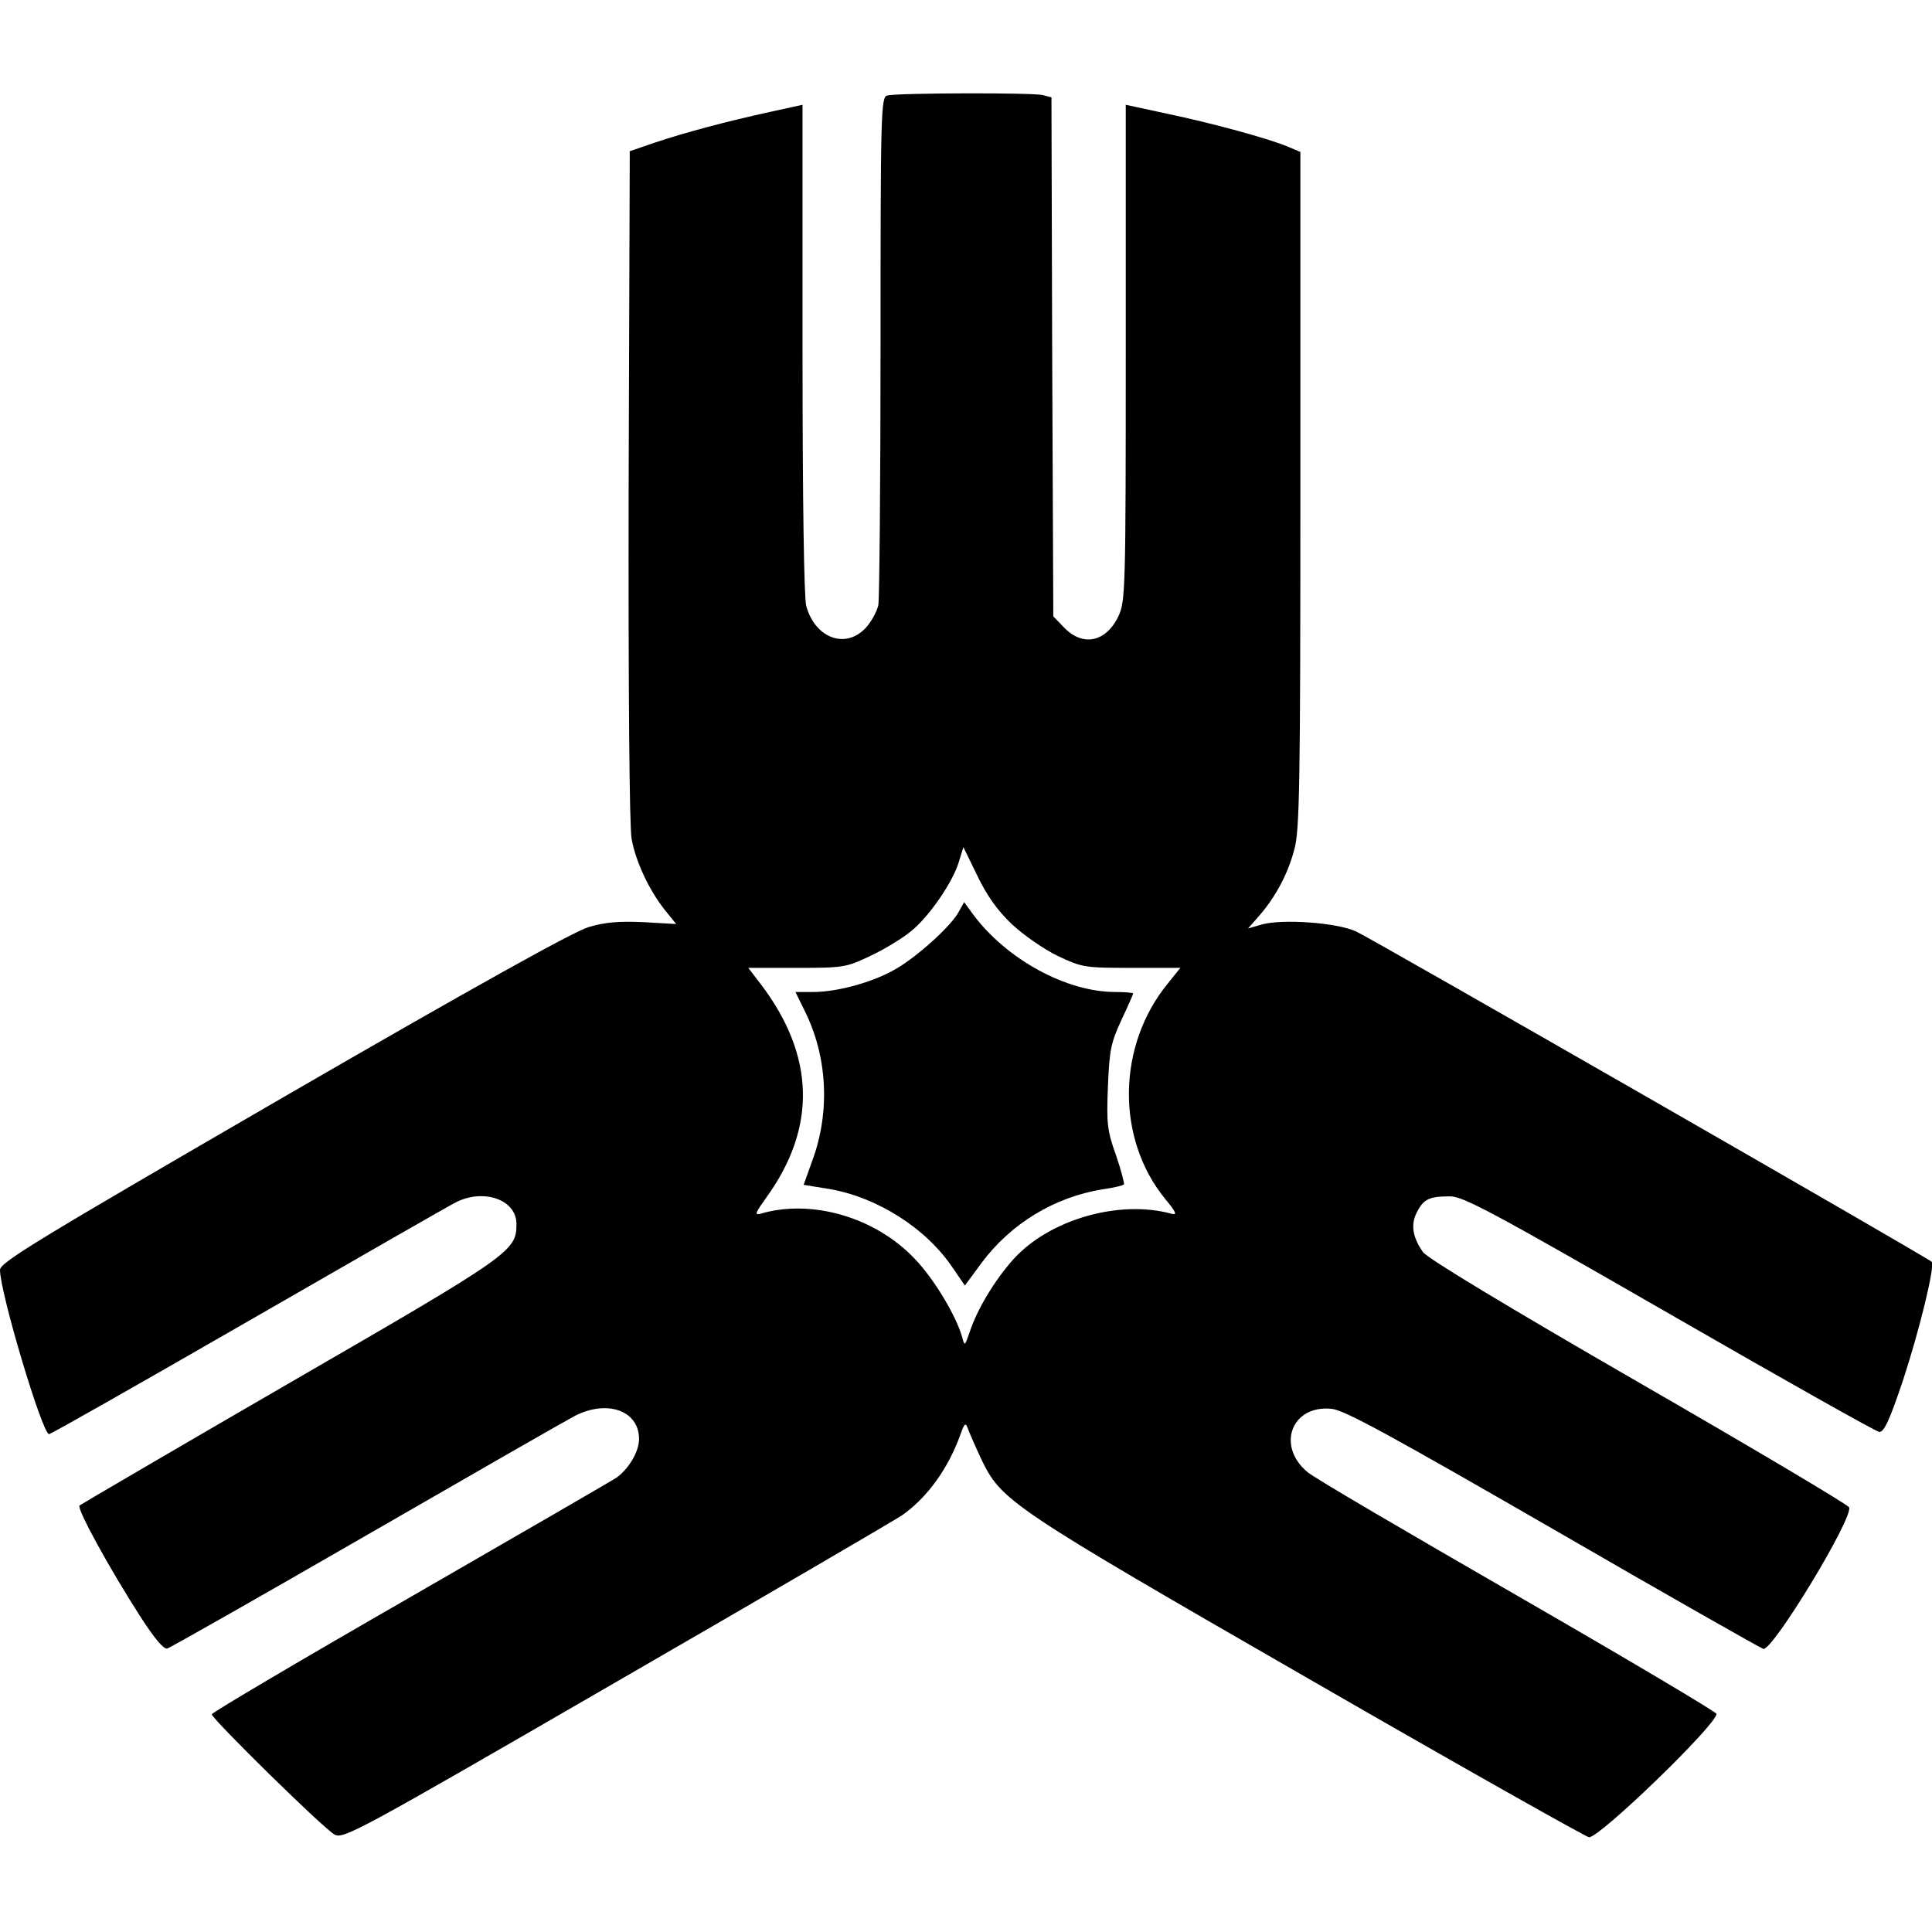
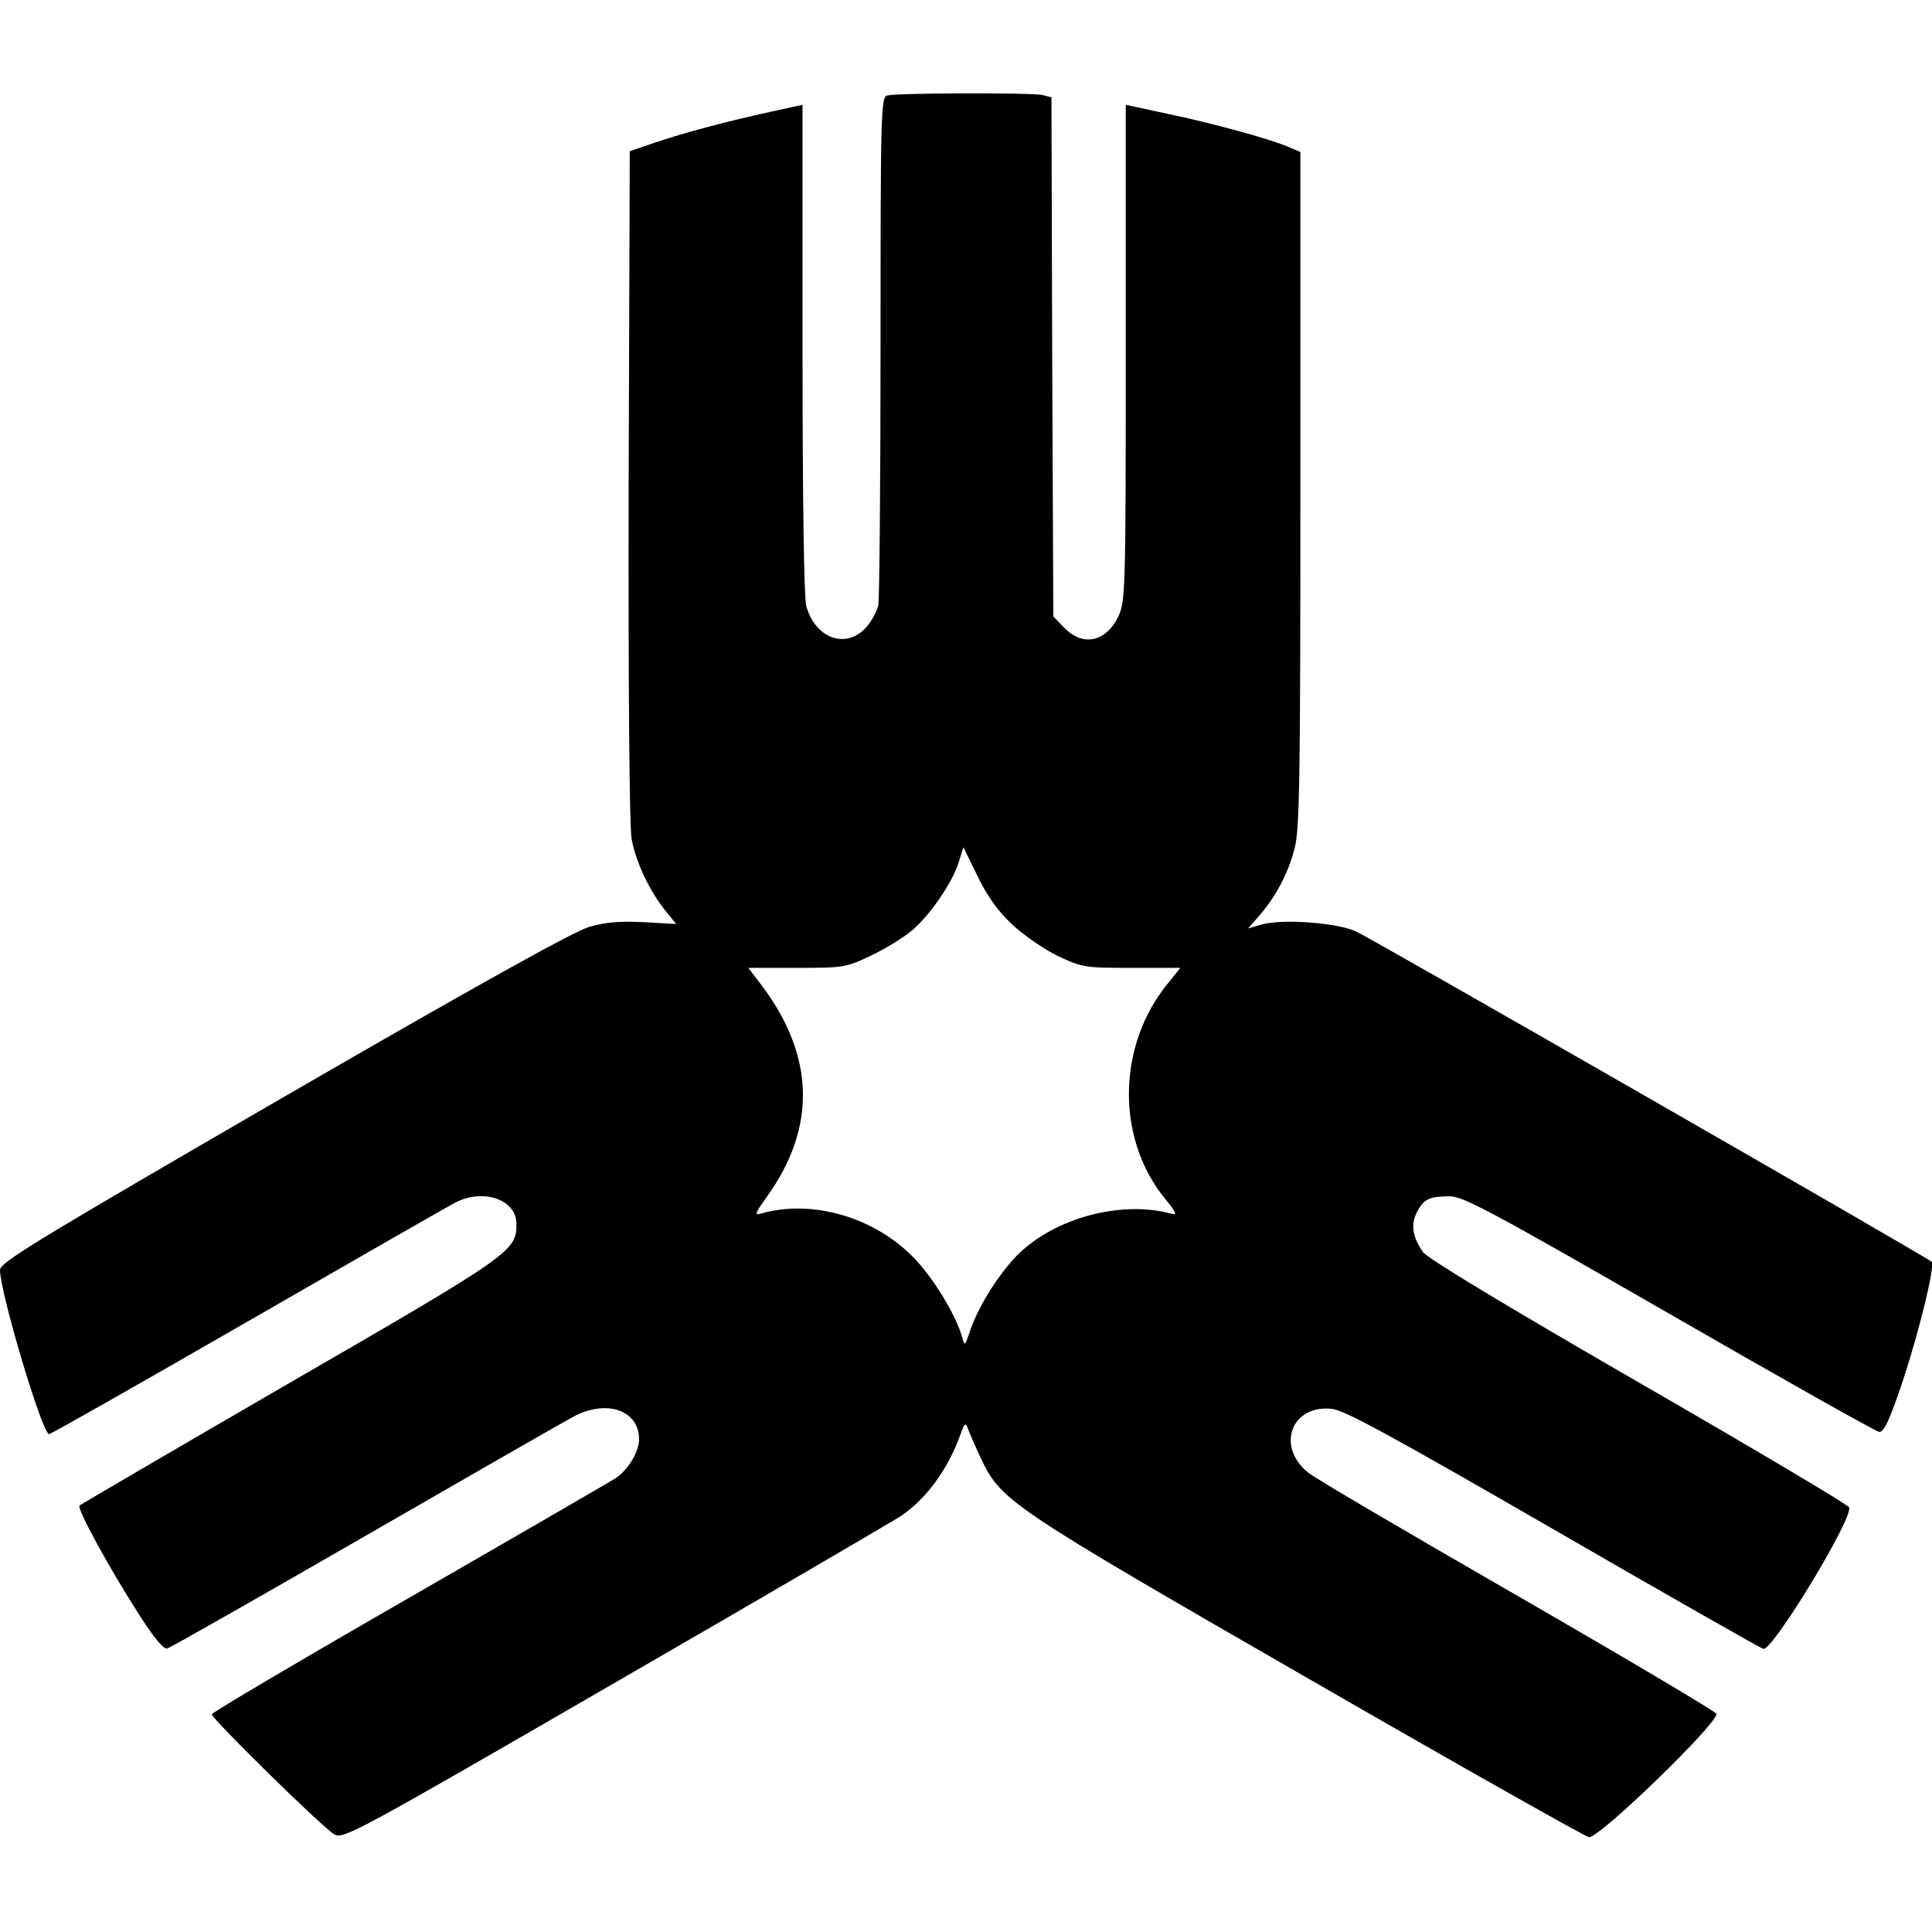
<svg xmlns="http://www.w3.org/2000/svg" version="1.0" width="520pt" height="520pt" viewBox="0 0 520 520" preserveAspectRatio="xMidYMid meet">
  <g transform="translate(0,520) scale(0.1,-0.1)" fill="#000000" stroke="none">
    <path d="M2388 4943 c-17 -4 -18 -45 -18 -672 0 -368 -3 -683 -6 -700 -4 -17 -19 -45 -34 -61 -54 -58 -136 -28 -160 59 -6 22 -10 282 -10 693 l0 656 -82 -18 c-124 -27 -235 -57 -313 -83 l-70 -24 -3 -899 c-1 -557 2 -919 8 -952 11 -61 47 -138 90 -192 l30 -37 -88 5 c-66 3 -103 0 -147 -13 -39 -11 -309 -161 -822 -458 -666 -386 -763 -445 -763 -465 0 -61 114 -442 132 -442 5 0 246 137 536 304 290 167 541 311 559 320 75 38 163 7 163 -58 0 -73 -10 -81 -607 -426 -309 -179 -565 -329 -569 -332 -8 -8 80 -169 165 -301 37 -57 61 -86 71 -84 8 2 249 139 535 304 286 165 539 310 562 322 88 45 173 14 173 -62 0 -33 -26 -78 -59 -103 -8 -6 -257 -150 -552 -320 -296 -170 -538 -313 -539 -318 0 -12 302 -309 331 -324 24 -12 63 9 754 409 402 232 749 435 772 450 68 47 125 126 158 218 11 31 14 33 20 16 4 -11 20 -48 36 -82 54 -113 78 -129 884 -593 406 -234 745 -425 752 -425 30 0 343 303 343 332 0 5 -241 148 -536 318 -295 170 -550 319 -565 333 -85 71 -42 182 66 170 35 -4 159 -72 596 -324 304 -176 558 -320 565 -322 25 -6 242 352 231 381 -3 7 -257 158 -566 336 -355 205 -569 334 -581 351 -28 40 -34 74 -16 108 18 35 33 42 89 42 35 0 114 -42 590 -316 302 -174 556 -317 565 -318 13 -1 28 32 64 139 44 134 87 309 77 319 -12 12 -1511 872 -1549 889 -53 24 -197 34 -253 19 l-38 -11 30 34 c45 52 78 114 95 180 14 51 16 179 16 968 l0 908 -33 14 c-52 22 -206 64 -326 89 l-111 24 0 -667 c0 -632 -1 -668 -19 -708 -33 -71 -96 -85 -147 -32 l-29 30 -3 699 -2 698 -23 6 c-25 7 -393 6 -419 -1z m336 -2231 c31 -29 86 -67 123 -85 66 -31 72 -32 199 -32 l131 0 -33 -41 c-138 -168 -141 -419 -7 -582 28 -34 32 -43 17 -39 -141 39 -330 -15 -427 -123 -50 -56 -97 -134 -117 -195 -13 -38 -14 -39 -20 -15 -16 58 -76 158 -128 212 -106 112 -278 162 -416 121 -16 -4 -12 4 16 43 137 189 132 383 -15 576 l-33 43 130 0 c126 0 133 1 198 32 37 17 86 47 108 65 49 38 115 134 131 189 l12 39 38 -78 c26 -54 55 -94 93 -130z" />
-     <path d="M2580 2745 c-21 -39 -118 -126 -176 -157 -62 -34 -153 -58 -216 -58 l-47 0 24 -49 c62 -123 70 -272 22 -403 l-24 -67 68 -11 c130 -22 262 -106 333 -212 l33 -48 45 61 c79 106 196 177 326 198 29 4 54 10 57 13 2 2 -7 37 -21 78 -24 67 -26 86 -22 185 4 99 8 118 36 179 18 38 32 70 32 72 0 2 -22 4 -48 4 -132 0 -293 88 -383 209 l-24 33 -15 -27z" />
  </g>
</svg>